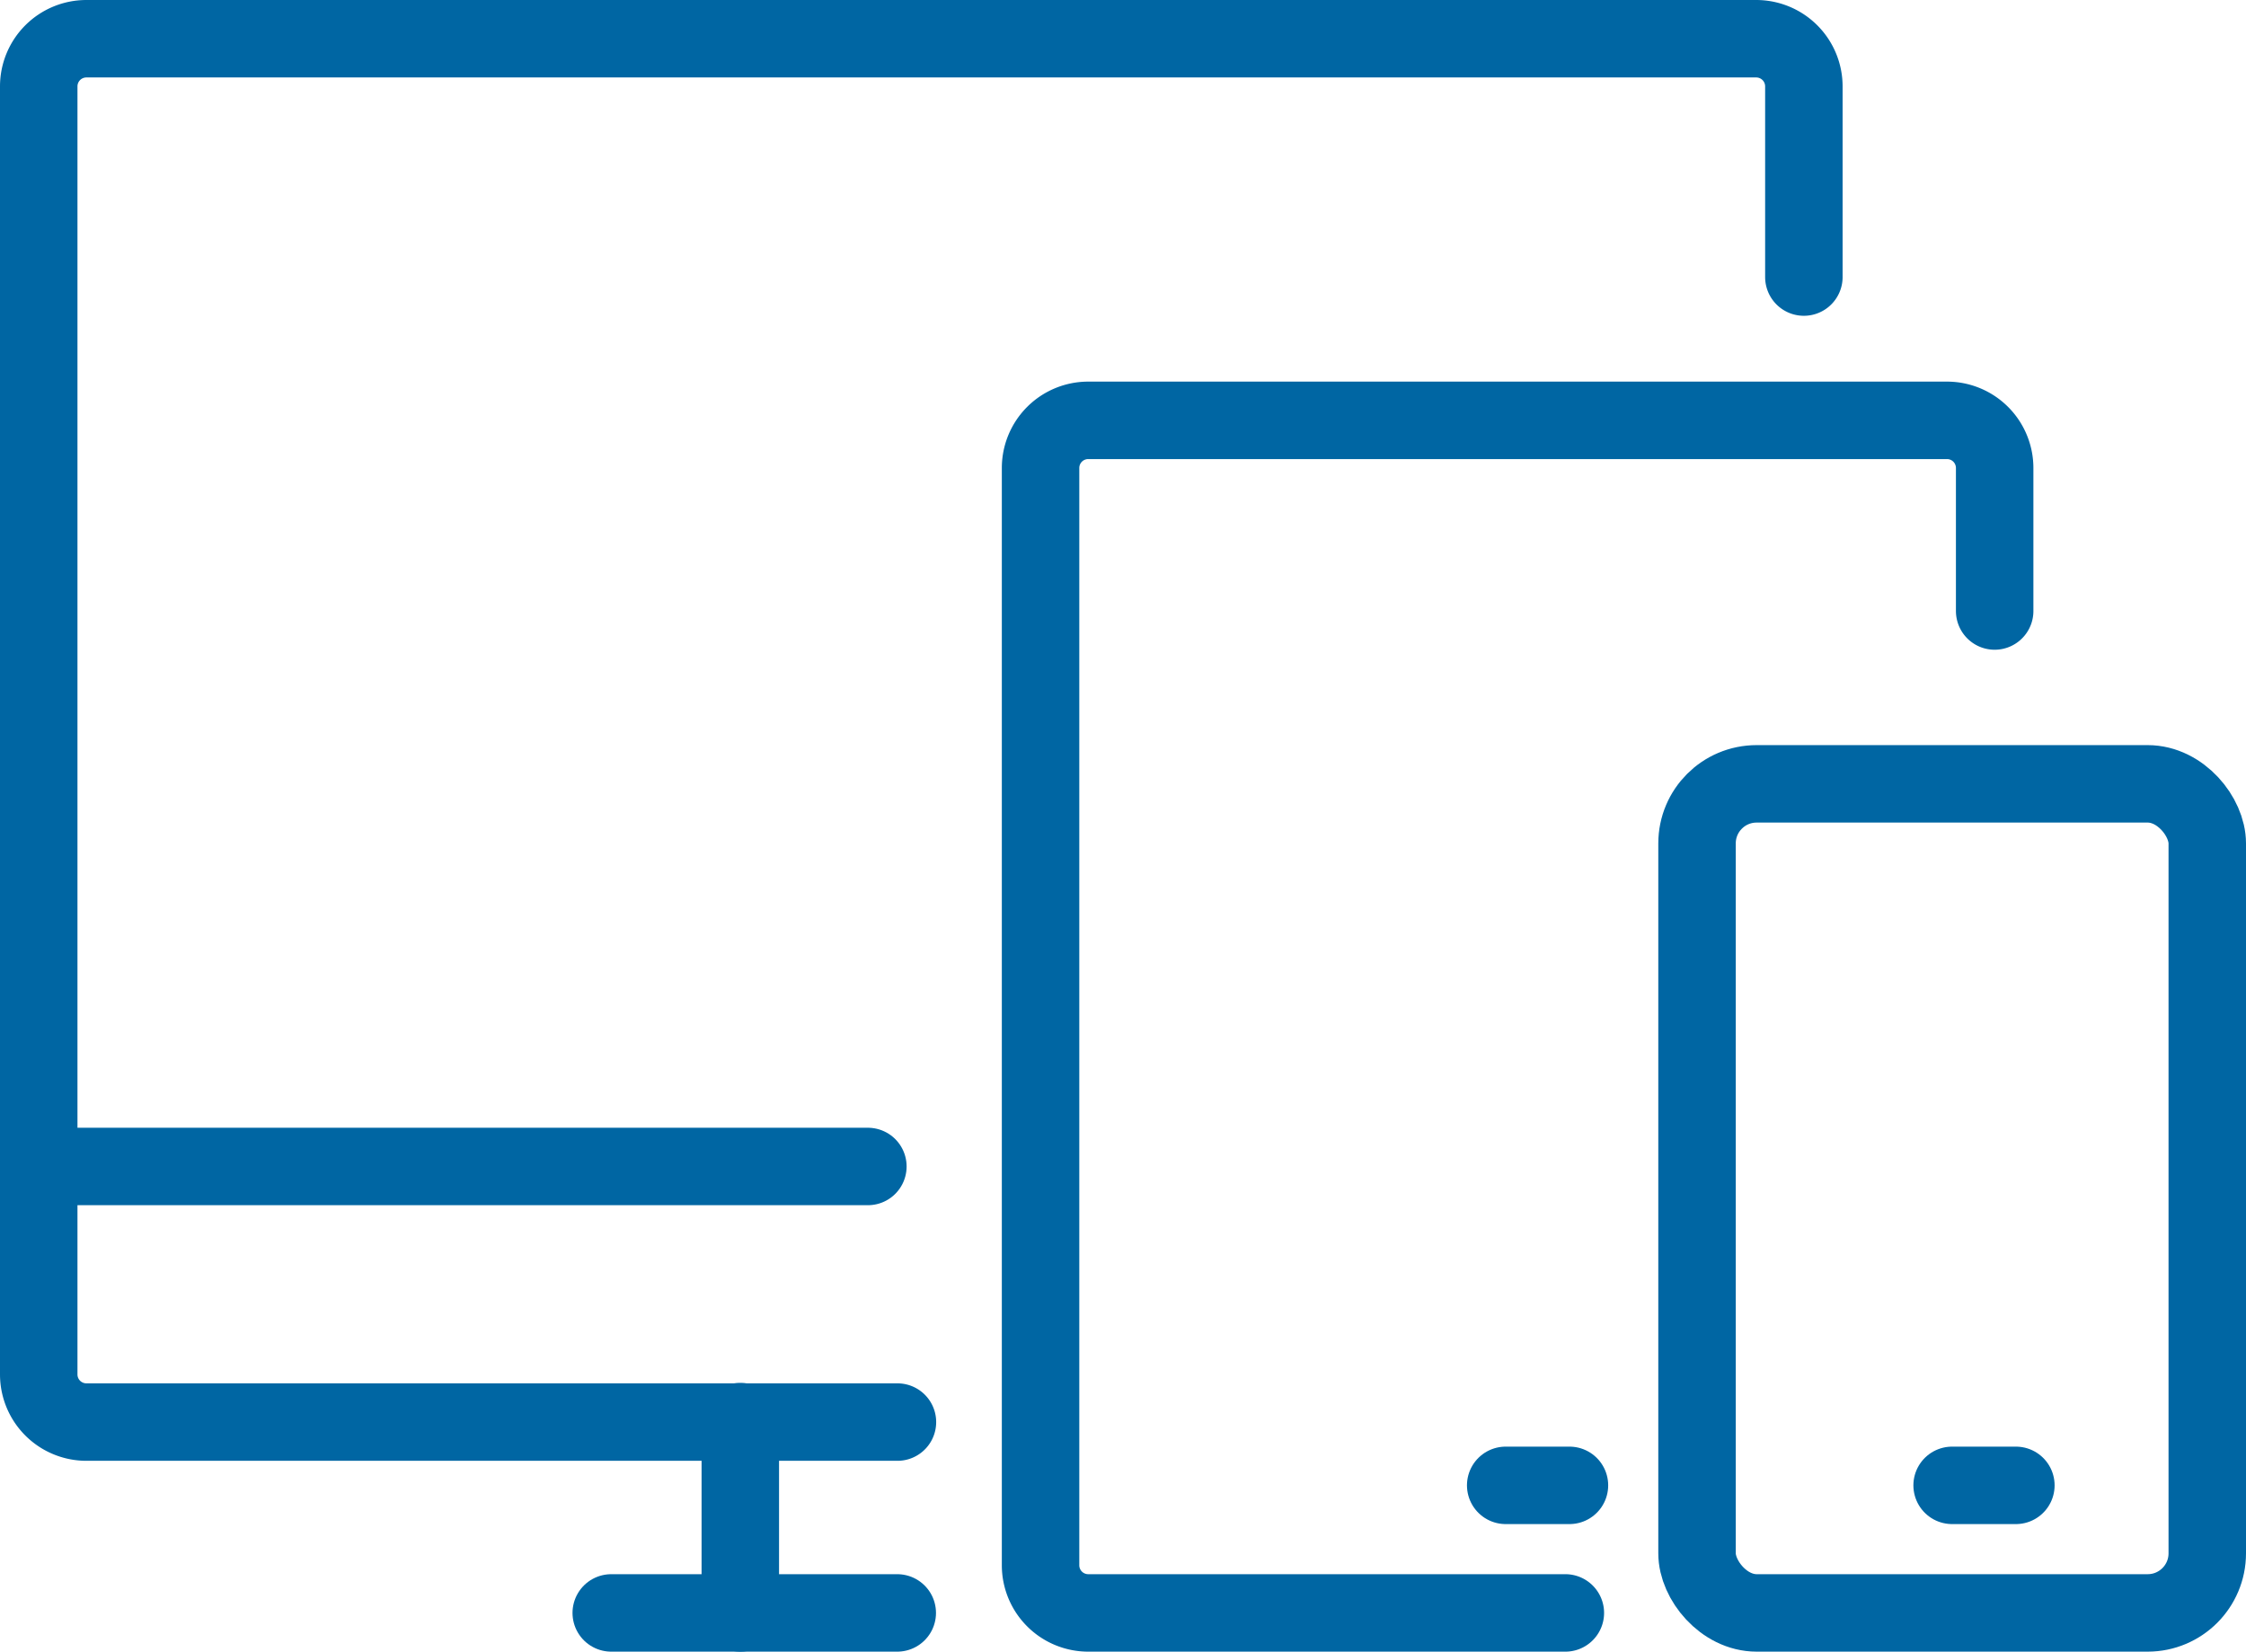
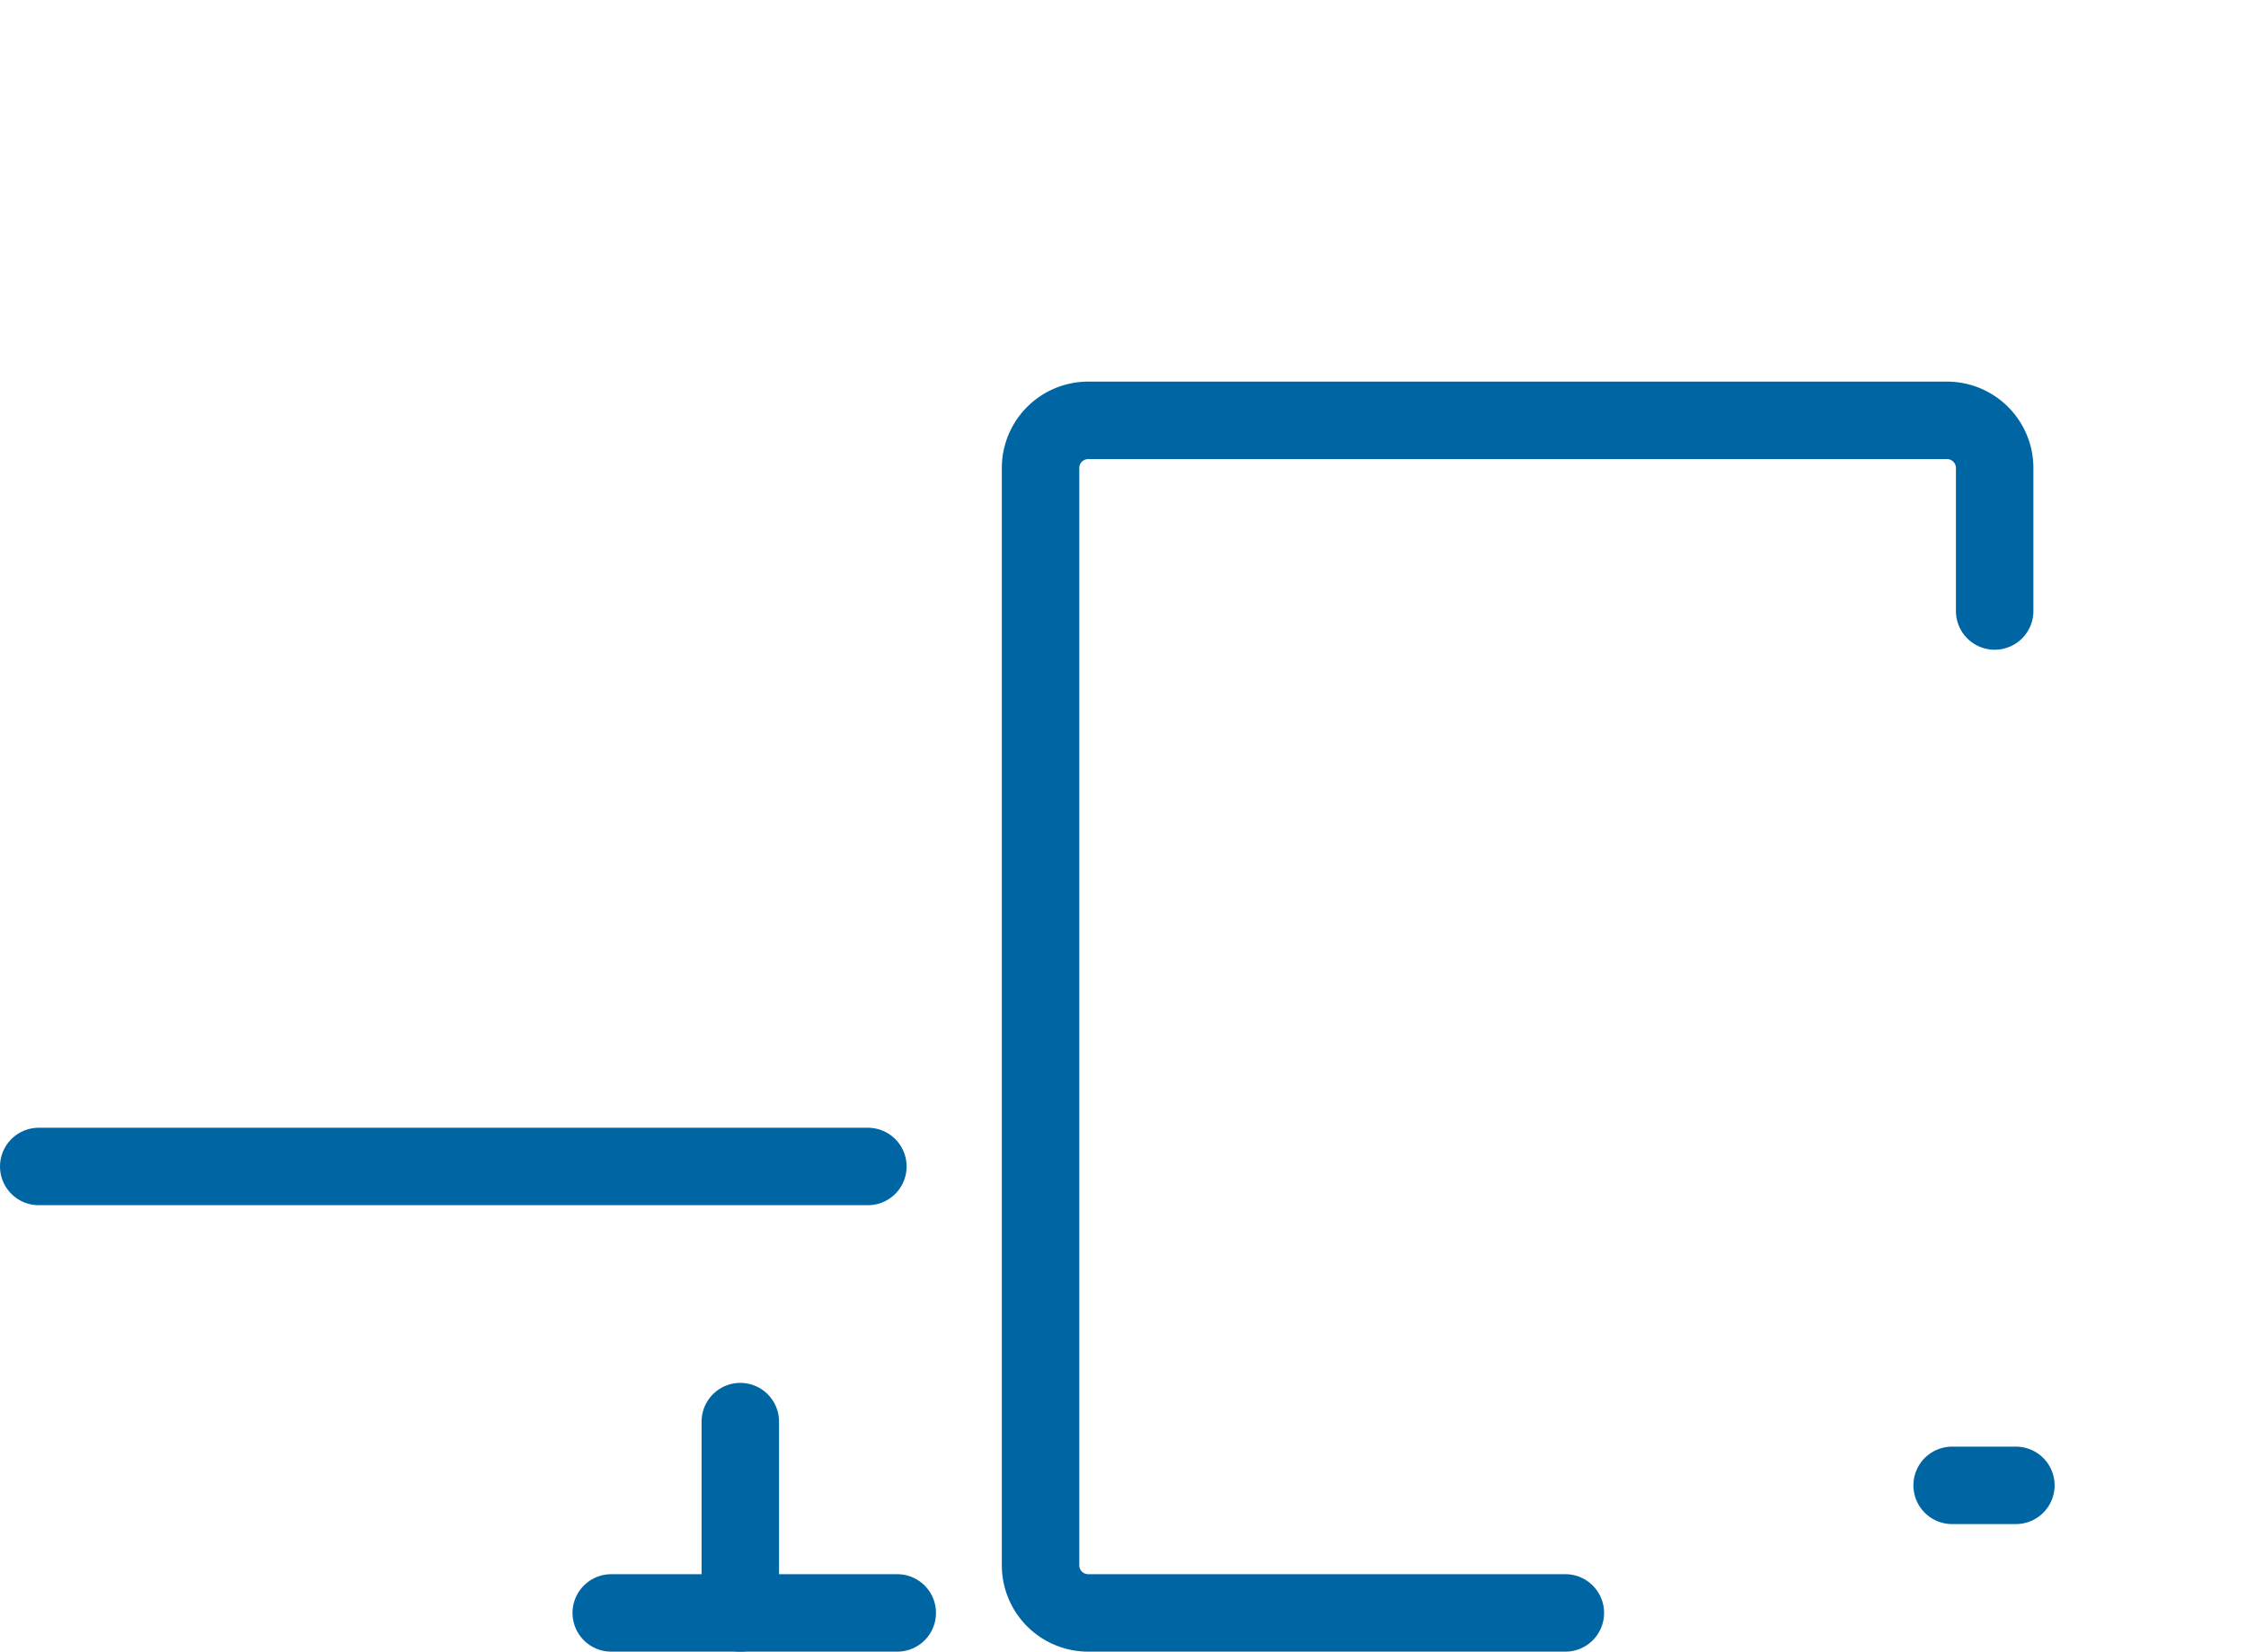
<svg xmlns="http://www.w3.org/2000/svg" width="37.693" height="27.721" viewBox="0 0 37.693 27.721">
  <g id="Group_78300" data-name="Group 78300" transform="translate(0.65 0.65)">
-     <path id="Path_382612" data-name="Path 382612" d="M30.623,5V1.8a.8.8,0,0,0-.8-.8H1.8a.8.8,0,0,0-.8.8V23.418a.8.8,0,0,0,.8.8H15.411" transform="translate(-1 -1)" fill="none" stroke="#0066a3" stroke-linecap="round" stroke-linejoin="round" stroke-width="1.3" />
    <line id="Line_25666" data-name="Line 25666" x2="13.915" transform="translate(0 18.928)" fill="none" stroke="#0066a3" stroke-linecap="round" stroke-linejoin="round" stroke-width="1.3" />
    <path id="Path_382613" data-name="Path 382613" d="M13,34h4.8" transform="translate(-3.392 -7.579)" fill="none" stroke="#0066a3" stroke-linecap="round" stroke-linejoin="round" stroke-width="1.3" />
    <line id="Line_25667" data-name="Line 25667" y2="3.211" transform="translate(11.774 23.21)" fill="none" stroke="#0066a3" stroke-linecap="round" stroke-linejoin="round" stroke-width="1.3" />
    <path id="Path_382614" data-name="Path 382614" d="M30.807,29.016H22.8a.8.8,0,0,1-.8-.8V9.8a.8.8,0,0,1,.8-.8H37.212a.8.8,0,0,1,.8.8v2.4" transform="translate(-5.187 -2.595)" fill="none" stroke="#0066a3" stroke-linecap="round" stroke-linejoin="round" stroke-width="1.3" />
-     <rect id="Rectangle_15510" data-name="Rectangle 15510" width="8.563" height="13.915" rx="1" transform="translate(27.83 12.506)" fill="none" stroke="#0066a3" stroke-linecap="round" stroke-linejoin="round" stroke-width="1.3" />
    <line id="Line_25668" data-name="Line 25668" x2="1.07" transform="translate(32.111 24.28)" fill="none" stroke="#0066a3" stroke-linecap="round" stroke-linejoin="round" stroke-width="1.3" />
-     <line id="Line_25669" data-name="Line 25669" x2="1.07" transform="translate(24.619 24.28)" fill="none" stroke="#0066a3" stroke-linecap="round" stroke-linejoin="round" stroke-width="1.3" />
  </g>
</svg>